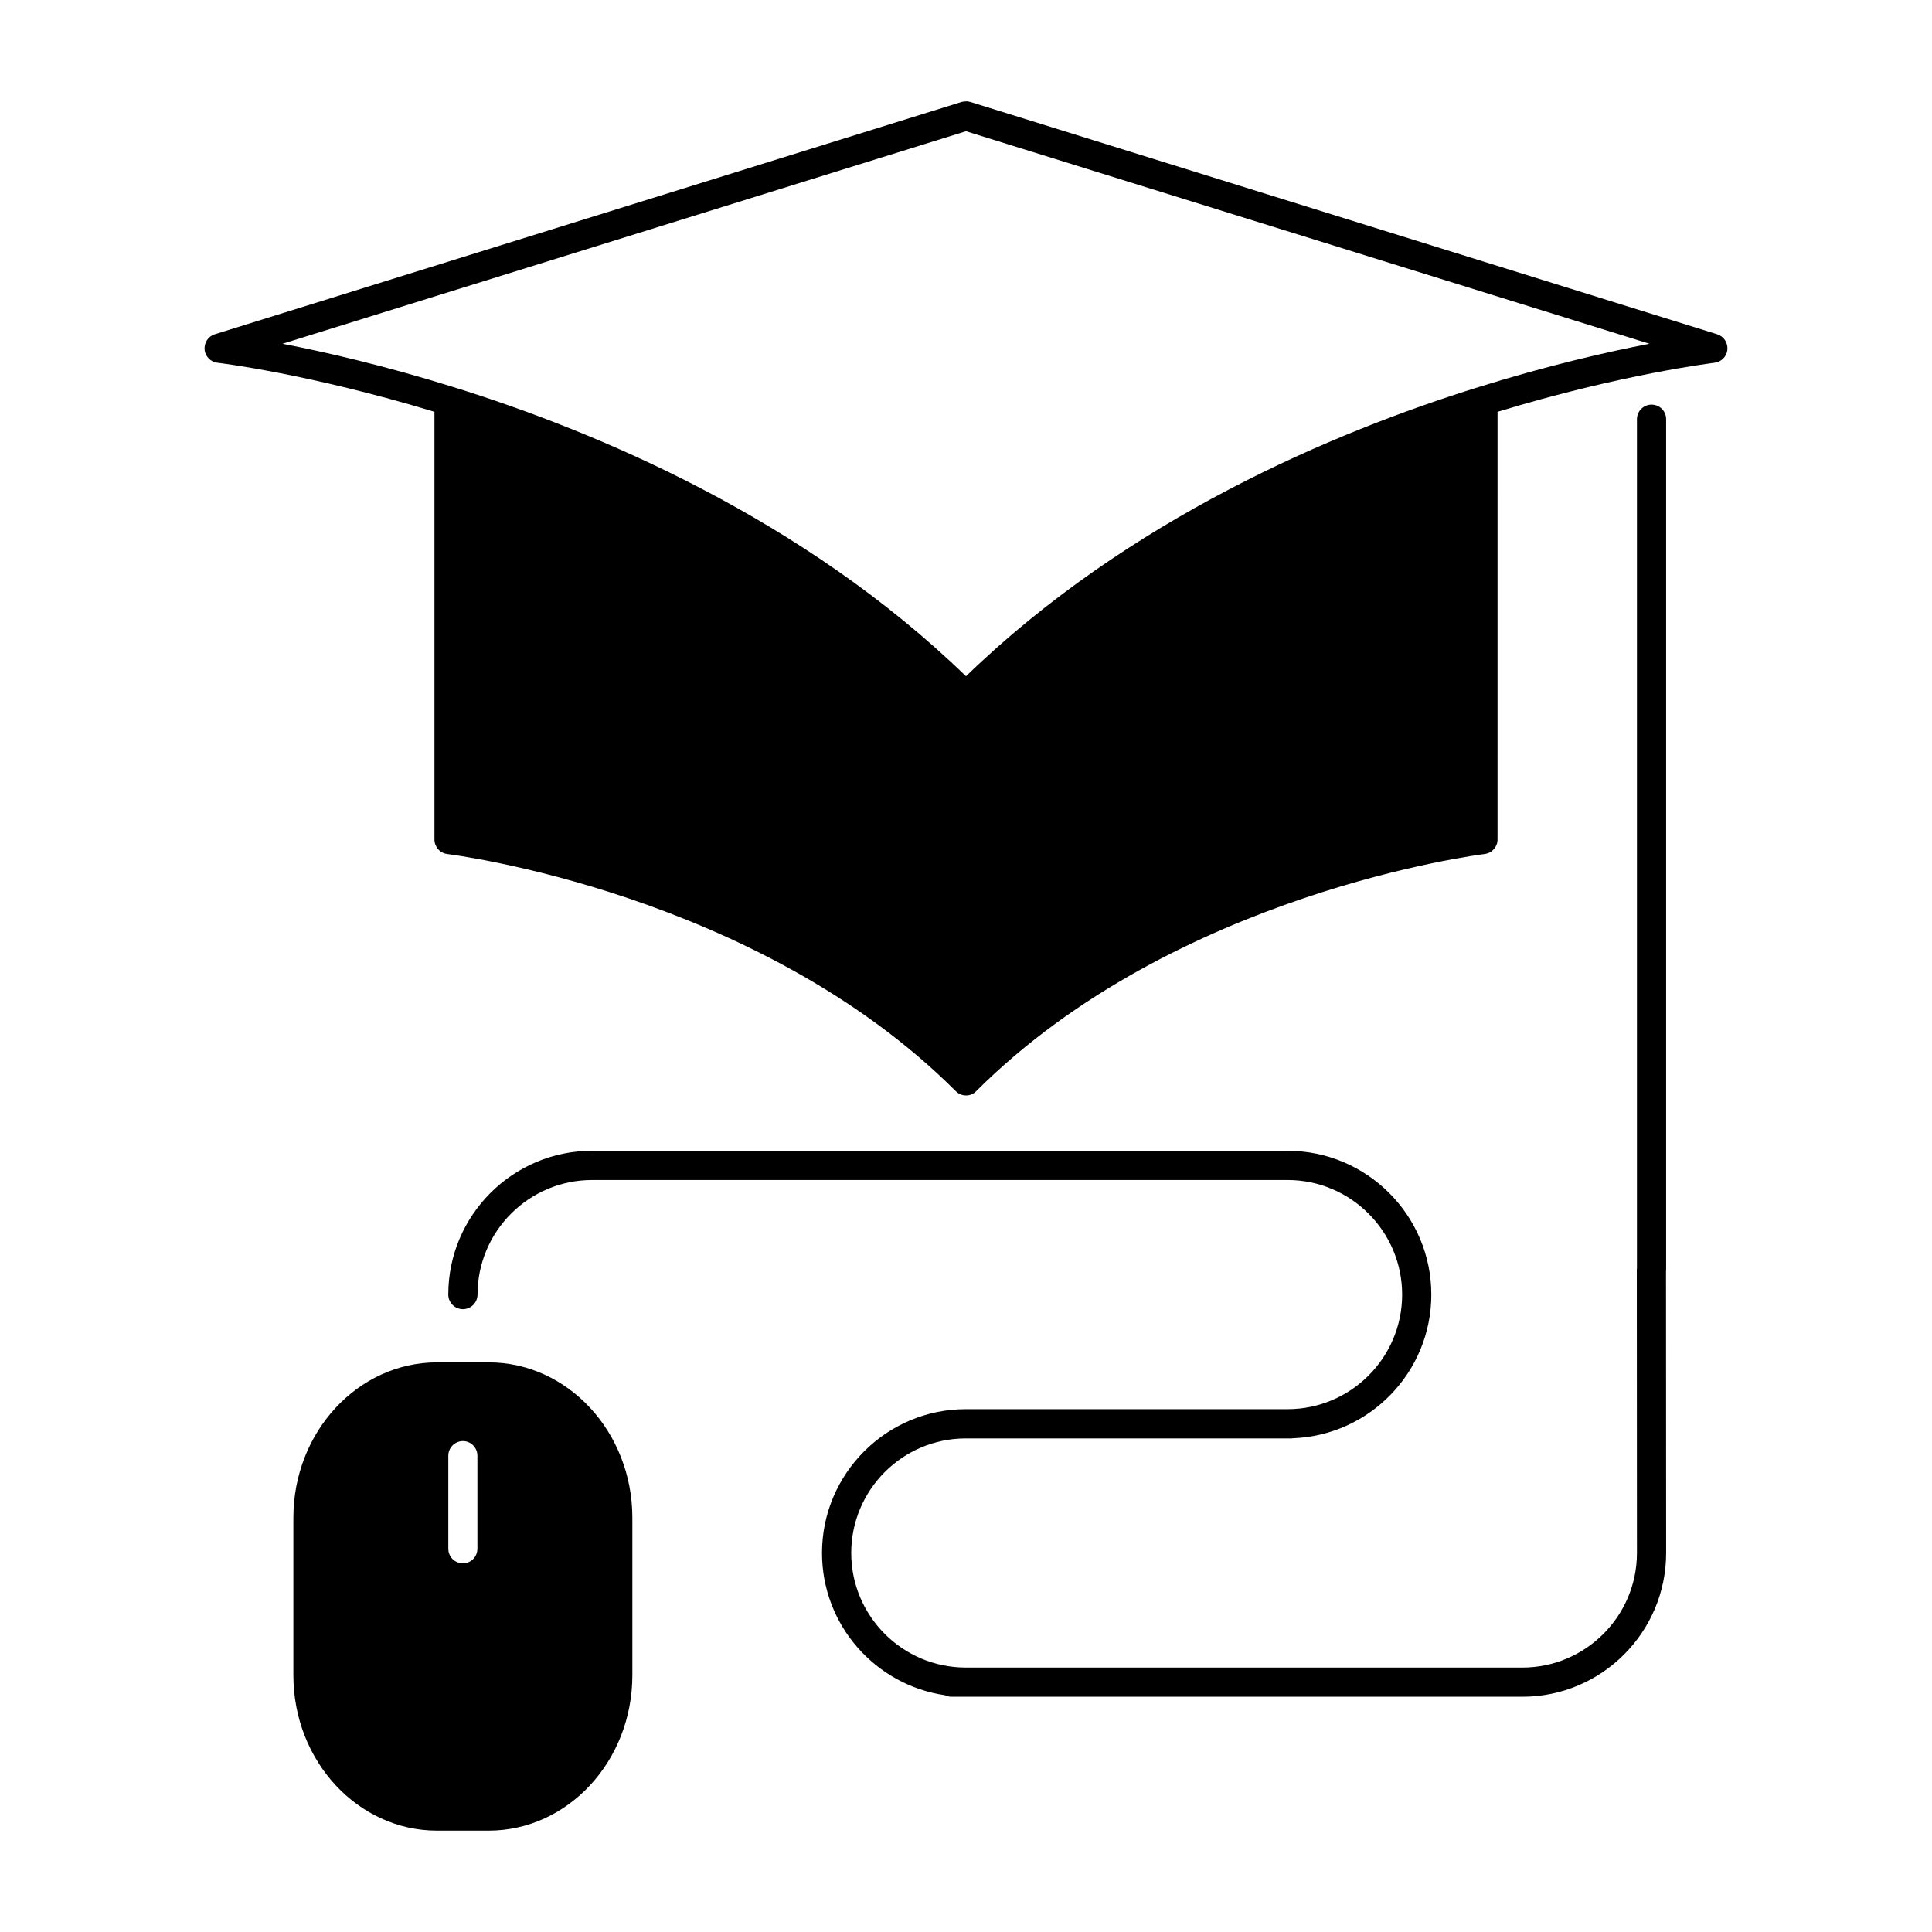
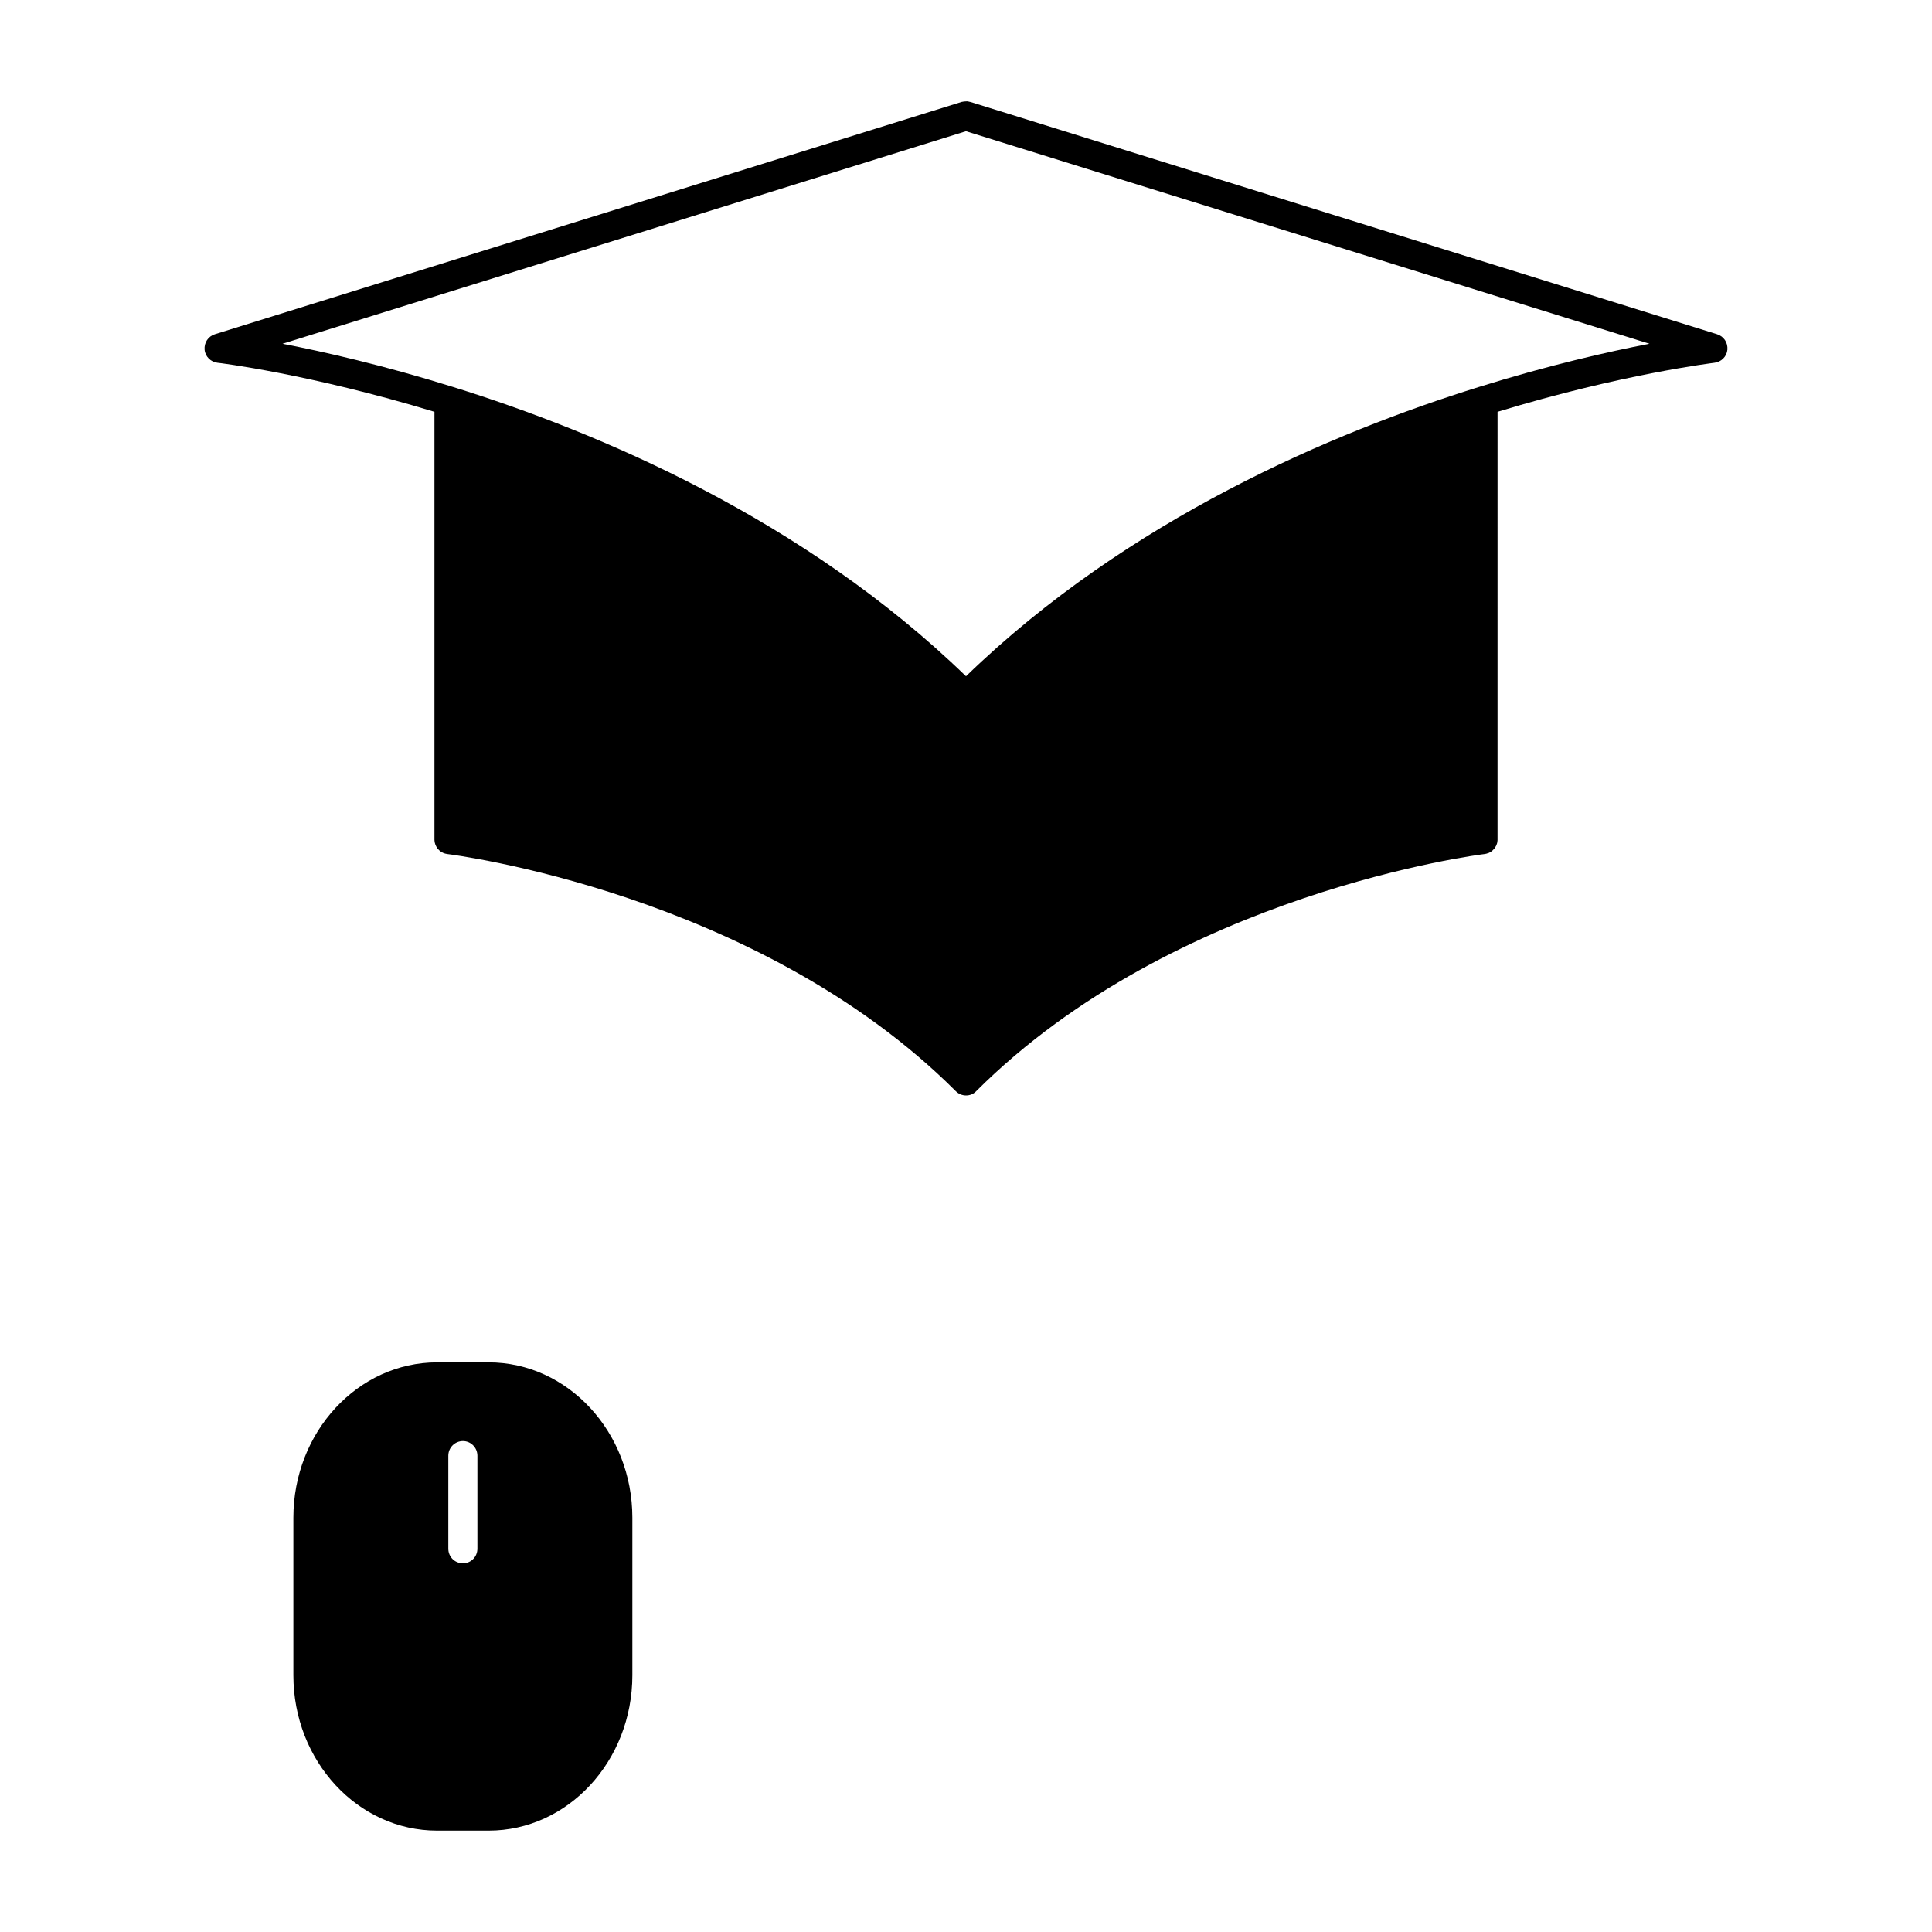
<svg xmlns="http://www.w3.org/2000/svg" fill="#000000" width="800px" height="800px" version="1.1" viewBox="144 144 512 512">
  <g>
    <path d="m273.49 505.04h-13.652c-21.008 0-38.09 18.488-38.09 41.16v41.766c0 22.727 17.078 41.168 38.09 41.168h13.652c21.008 0 38.09-18.438 38.09-41.168v-41.766c-0.004-22.672-17.082-41.16-38.09-41.16zm-2.973 49.375c0 2.168-1.715 3.879-3.828 3.879-2.168 0-3.879-1.715-3.879-3.879v-24.637c0-2.117 1.715-3.879 3.879-3.879 2.117 0 3.828 1.762 3.828 3.879z" />
    <path d="m599.05 232.58-197.9-61.566h-0.051c-0.203-0.051-0.453-0.102-0.656-0.152h-0.051-0.301c-0.402 0-0.855 0.051-1.258 0.152l-197.89 61.566c-1.762 0.555-2.871 2.215-2.719 4.082 0.152 1.812 1.613 3.273 3.426 3.477 0.25 0 24.336 2.922 57.484 13v113.36 0.102c0 0.203 0.051 0.352 0.051 0.504 0 0.102 0.051 0.203 0.051 0.25 0.051 0.203 0.102 0.352 0.152 0.504 0.051 0.051 0.051 0.152 0.102 0.203 0.051 0.203 0.152 0.301 0.25 0.453 0.051 0.102 0.051 0.152 0.102 0.203 0.102 0.152 0.203 0.301 0.352 0.402l0.152 0.152c0.102 0.152 0.25 0.25 0.402 0.352 0.051 0.051 0.102 0.102 0.152 0.102 0.152 0.102 0.301 0.203 0.453 0.25 0.102 0.051 0.152 0.102 0.25 0.102 0.152 0.102 0.301 0.102 0.453 0.152 0.102 0.051 0.203 0.051 0.301 0.051 0.051 0.051 0.102 0.051 0.203 0.051 0.805 0.102 82.02 10.176 134.72 62.824 0.754 0.754 1.715 1.152 2.719 1.152 1.008 0 1.965-0.348 2.719-1.152 52.699-52.652 133.91-62.727 134.72-62.828 0.102 0 0.145 0 0.203-0.051 0.102 0 0.203 0 0.301-0.051 0.152-0.051 0.309-0.102 0.453-0.152 0.105 0 0.152-0.051 0.25-0.102 0.152-0.051 0.309-0.152 0.457-0.203 0.051-0.051 0.102-0.102 0.145-0.152 0.152-0.102 0.309-0.203 0.402-0.352 0.055-0.051 0.105-0.102 0.152-0.152 0.152-0.102 0.25-0.25 0.352-0.402 0.051-0.051 0.102-0.102 0.102-0.203 0.105-0.152 0.203-0.25 0.25-0.402 0.055-0.102 0.055-0.203 0.105-0.25 0.051-0.152 0.102-0.301 0.152-0.453 0-0.102 0.051-0.203 0.051-0.301 0-0.152 0.051-0.301 0.051-0.453l0.004-113.51c33.102-10.078 57.234-12.949 57.484-13 1.812-0.203 3.269-1.664 3.426-3.477 0.148-1.859-0.961-3.523-2.723-4.078zm-63.23 14.008c-38.391 11.938-92.801 34.914-135.82 76.629-43.023-41.715-97.438-64.688-135.83-76.629-18.539-5.793-34.359-9.371-45.293-11.488l181.12-56.324 181.12 56.324c-10.938 2.117-26.754 5.691-45.297 11.488z" />
-     <path d="m581.68 251.23c-2.144 0-3.875 1.734-3.875 3.871v224.98c-0.016 0.109-0.035 0.23-0.035 0.344l0.035 75.133c0 16.742-13.629 30.363-30.371 30.363l-147.49-0.004c-16.742 0-30.359-13.621-30.359-30.363 0-16.742 13.621-30.359 30.359-30.359h86.312c0.109 0 0.23-0.02 0.336-0.039 20.379-0.734 36.723-17.527 36.723-38.078 0-21.004-17.086-38.098-38.082-38.102h-0.031l-184.3-0.004c-21.016 0-38.102 17.105-38.102 38.102 0 2.137 1.734 3.875 3.871 3.875 2.141 0 3.879-1.738 3.879-3.875 0-16.73 13.617-30.359 30.359-30.359h184.28 0.023c16.742 0 30.371 13.629 30.371 30.359 0 16.742-13.629 30.371-30.371 30.371h-85.27c-21.008 0-38.102 17.094-38.102 38.102 0 19.141 14.172 35.016 32.578 37.699 0.516 0.258 1.082 0.406 1.691 0.406h151.33c21.02 0 38.102-17.094 38.102-38.109l-0.035-74.793c0.012-0.109 0.031-0.223 0.031-0.336v-225.33c0.016-2.125-1.723-3.852-3.856-3.852z" />
  </g>
</svg>